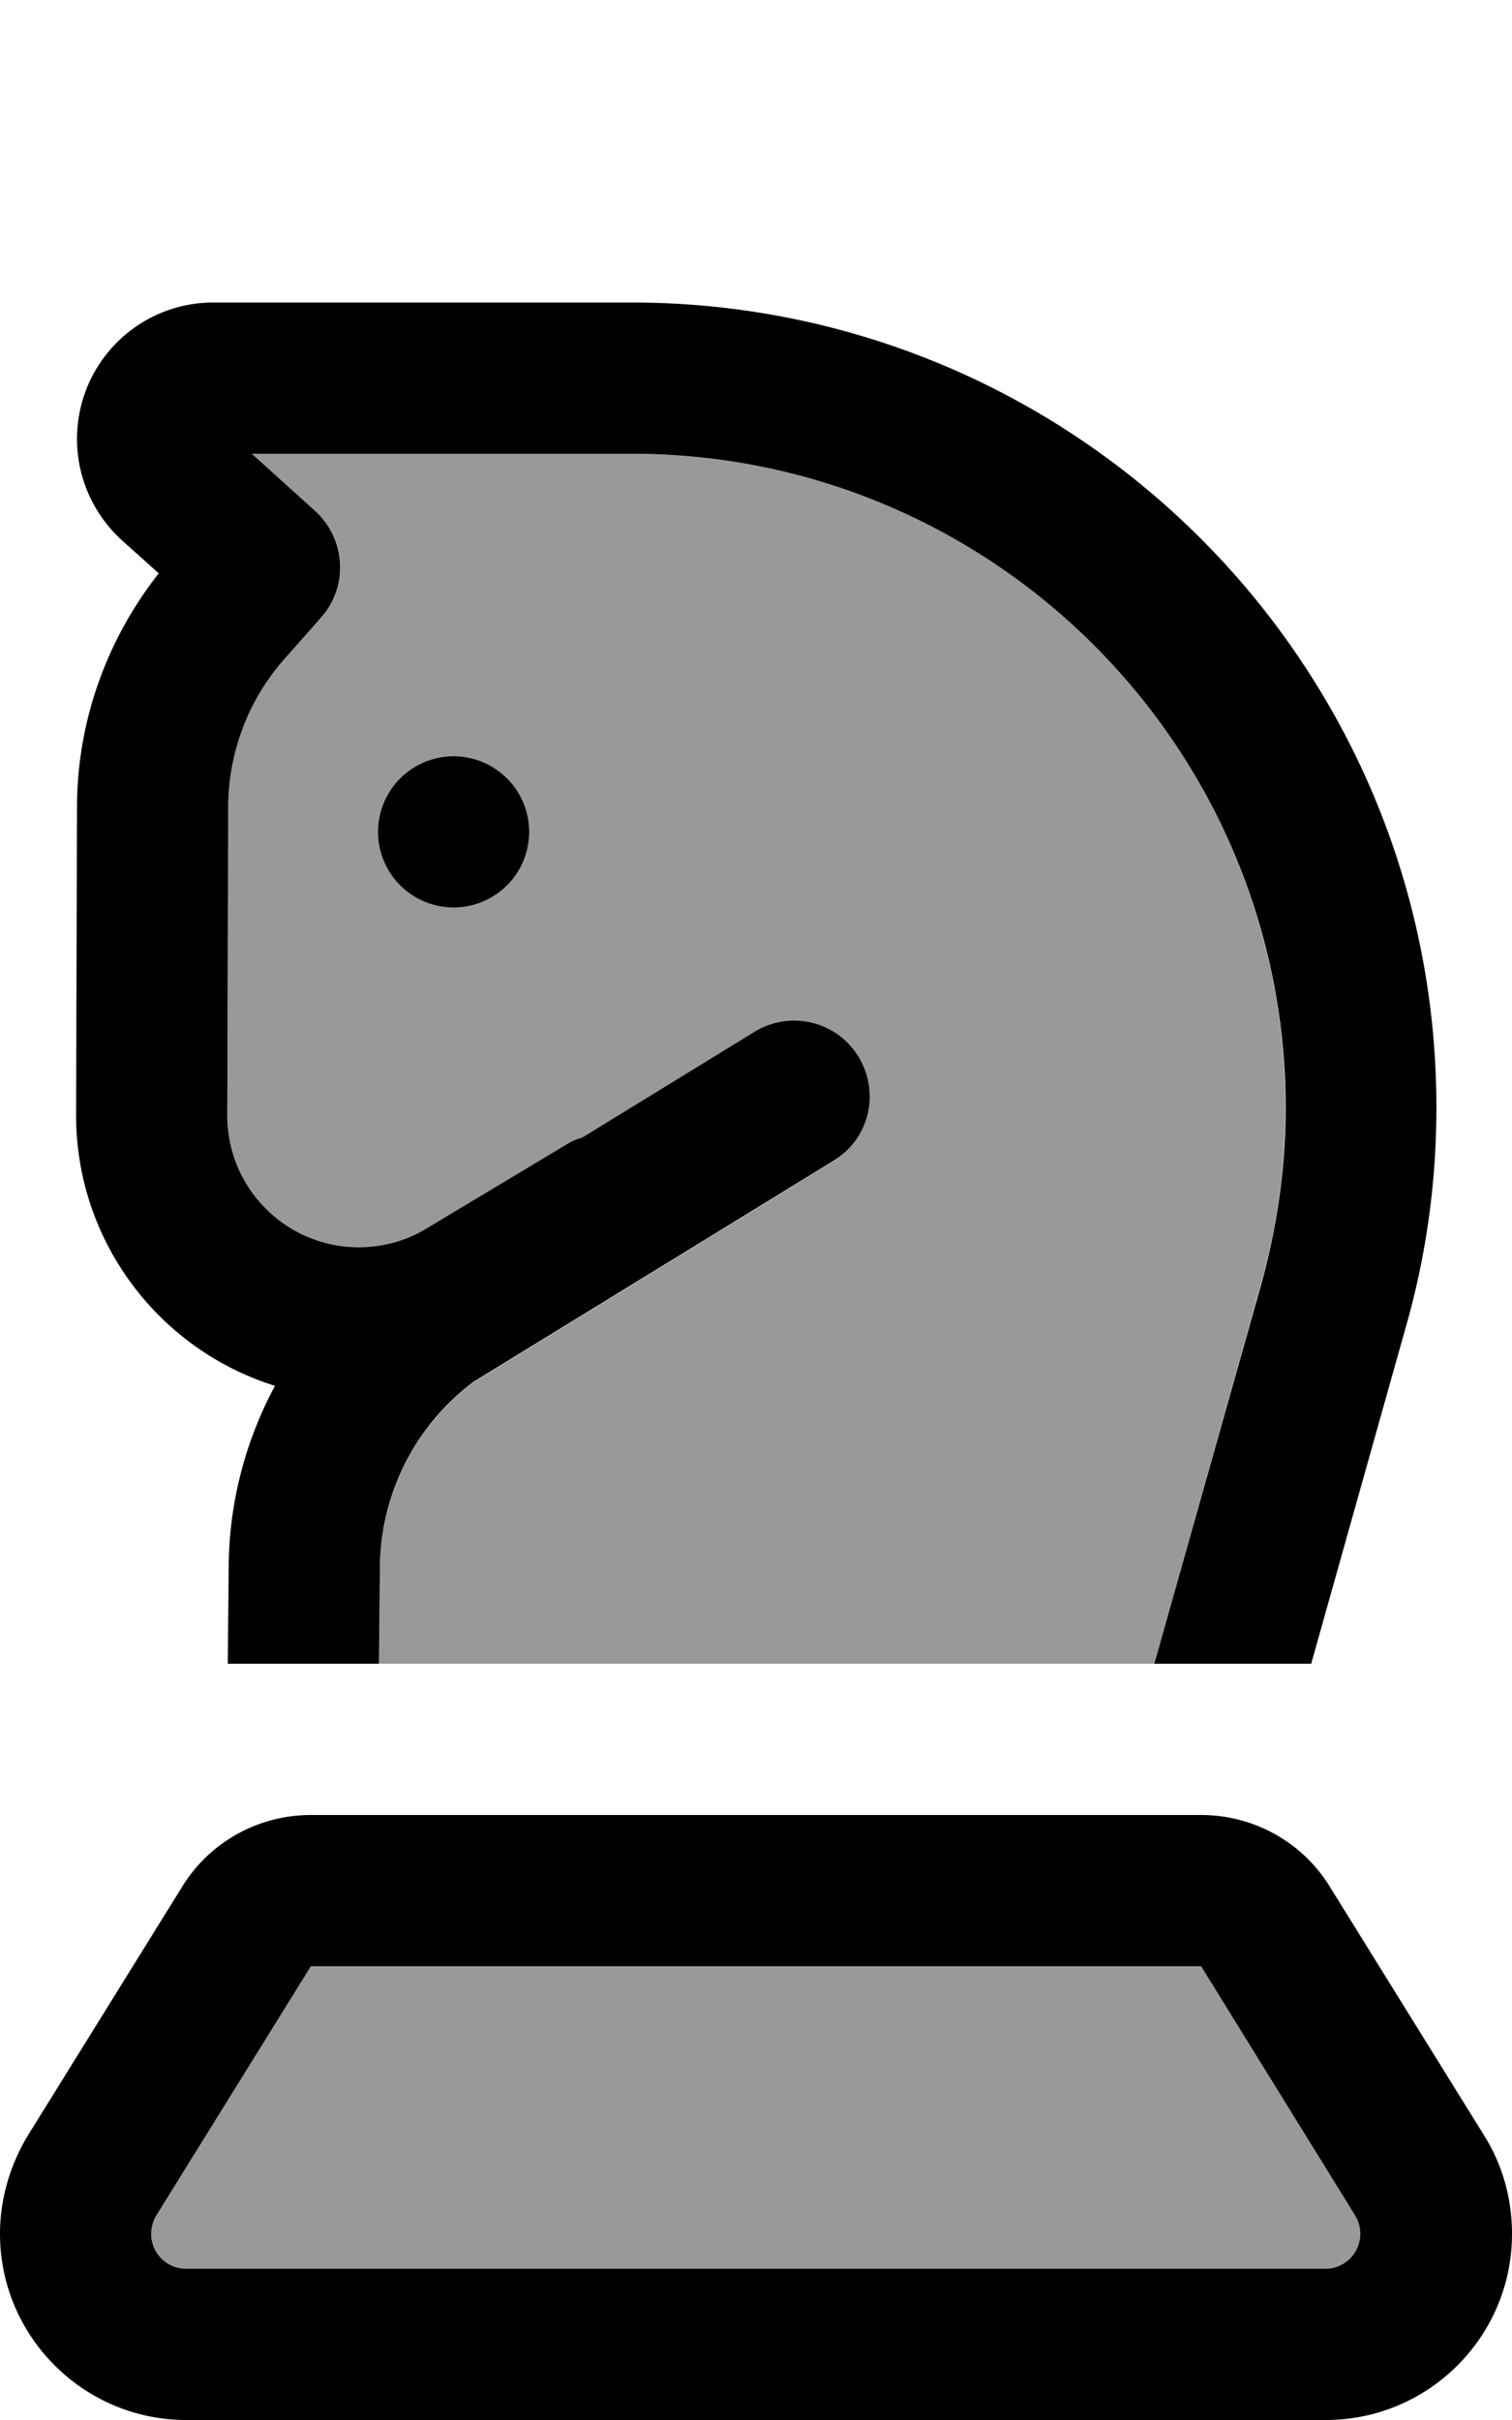
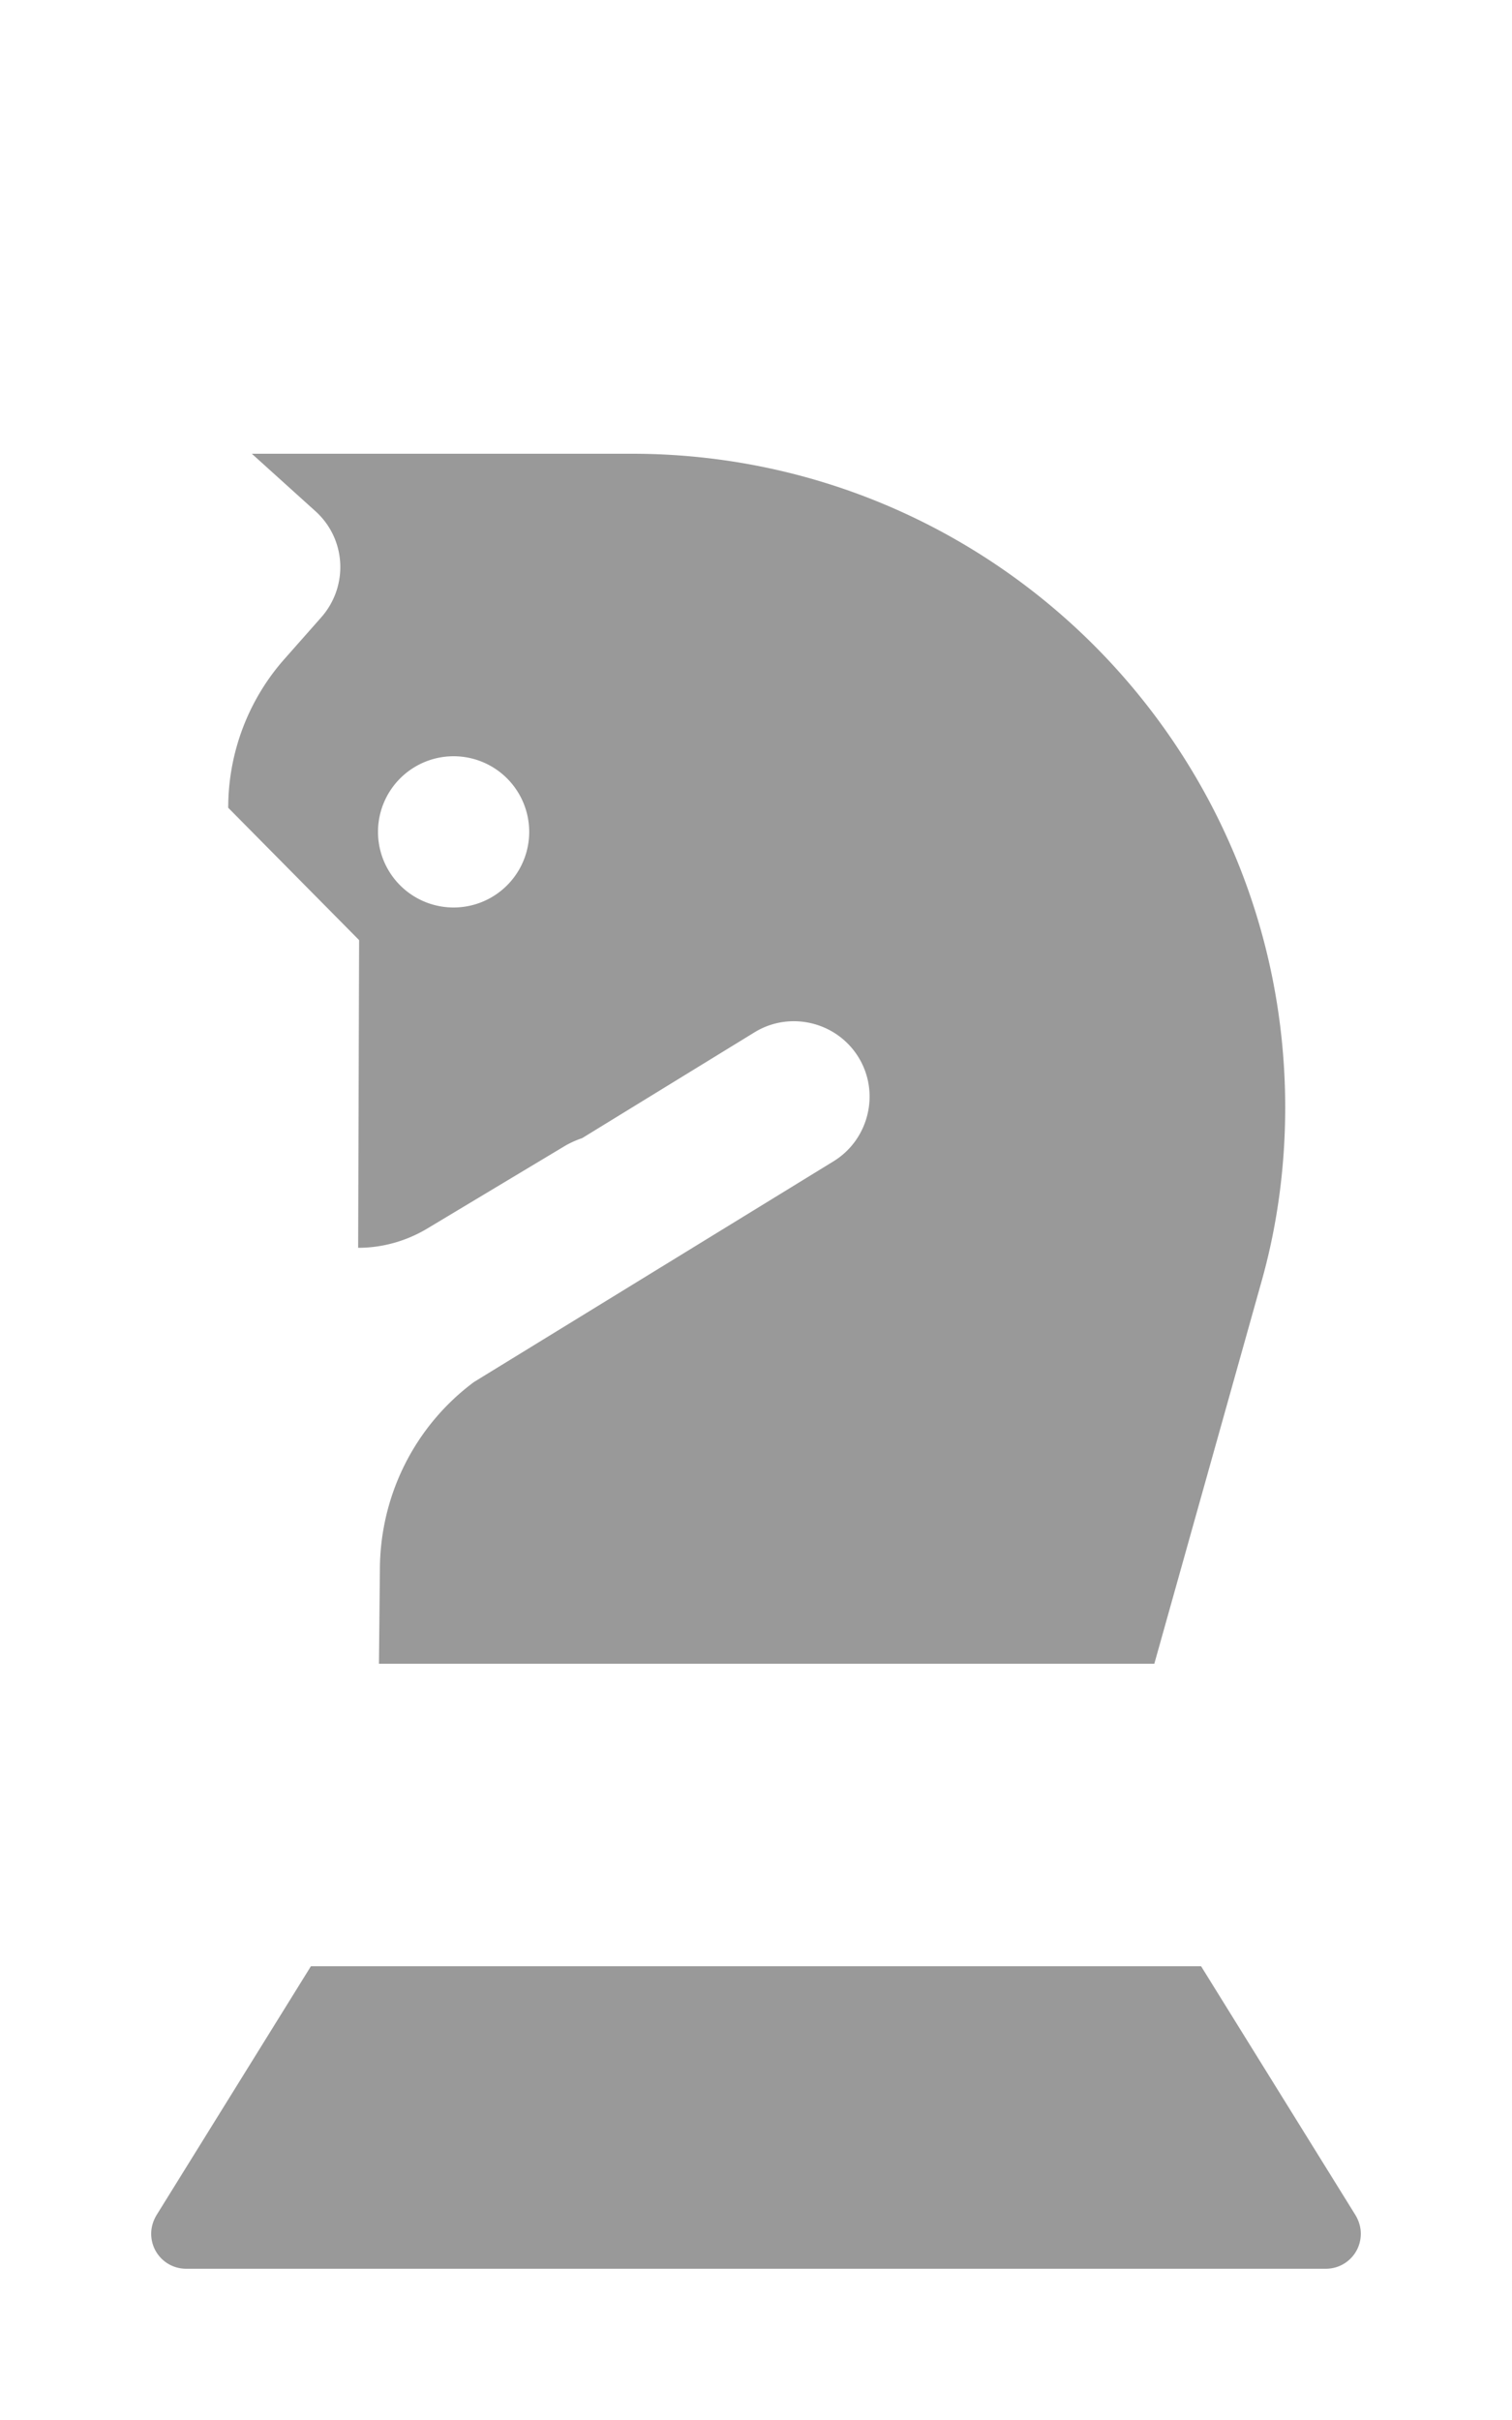
<svg xmlns="http://www.w3.org/2000/svg" viewBox="0 0 320 512">
  <defs>
    <style>.fa-secondary{opacity:.4}</style>
  </defs>
-   <path class="fa-secondary" d="M32 472.6c0-1.4 .4-2.7 1.1-3.9L65.8 416l188.4 0 32.7 52.7c.7 1.2 1.1 2.5 1.1 3.9c0 4.1-3.3 7.4-7.4 7.4L39.4 480c-4.1 0-7.4-3.3-7.4-7.4zM48.3 170.9c0-11.7 4.3-23 12.1-31.7l7.6-8.6c5.8-6.6 5.3-16.6-1.3-22.5L53.3 96l80.4 0C210.1 96 272 157.9 272 234.3c0 12.7-1.7 25.3-5.2 37.5L244.3 352 80.2 352l.2-19.8c0-15.8 7.4-30.5 19.9-39.8l76.1-46.7c7.5-4.6 9.9-14.5 5.3-22s-14.5-9.9-22-5.3l-36.5 22.4c-1.2 .4-2.3 .9-3.4 1.5L90.3 260c-4.4 2.6-9.4 4-14.5 4c-15.3-.1-27.7-12.6-27.7-27.9l.2-65.1zM80 176a16 16 0 1 0 32 0 16 16 0 1 0 -32 0z" />
-   <path class="fa-primary" d="M53.3 96l13.4 12.1c6.5 5.9 7.1 15.9 1.3 22.5l-7.6 8.6c-7.8 8.7-12.1 20-12.1 31.7L48.1 236c0 15.3 12.3 27.8 27.7 27.9c5.1 0 10.1-1.3 14.5-4l29.5-17.7c1.1-.7 2.2-1.2 3.4-1.5l36.5-22.4c7.5-4.6 17.4-2.3 22 5.3s2.3 17.4-5.3 22l-76.1 46.7c-12.5 9.3-19.9 24-19.9 39.7l0 .2s0 0 0 0L80.2 352l-32 0 .2-20.1c0-13.7 3.5-27 9.8-38.7c-24.4-7.6-42.1-30.4-42.1-57.3l.2-65.1c0-18 6.2-35.4 17.3-49.5l-7.7-6.9c-6.1-5.5-9.6-13.3-9.6-21.5c0-16 12.9-28.9 28.9-28.9l88.4 0C227.7 64 304 140.3 304 234.3c0 15.6-2.1 31.1-6.4 46.2L277.5 352l-33.2 0 22.6-80.2c3.4-12.2 5.2-24.8 5.2-37.5C272 157.9 210.1 96 133.7 96L53.3 96zM96 160a16 16 0 1 1 0 32 16 16 0 1 1 0-32zM65.8 416L33.1 468.7c-.7 1.2-1.1 2.5-1.1 3.9c0 4.1 3.3 7.4 7.4 7.4l241.1 0c4.1 0 7.4-3.3 7.4-7.4c0-1.4-.4-2.7-1.1-3.9L254.2 416 65.8 416zm188.4-32c11.1 0 21.4 5.7 27.2 15.1l32.7 52.7c3.9 6.2 5.9 13.4 5.9 20.8c0 21.8-17.7 39.4-39.4 39.4L39.4 512C17.7 512 0 494.3 0 472.6c0-7.3 2.1-14.5 5.9-20.8l32.7-52.7c5.8-9.4 16.1-15.1 27.2-15.1l188.4 0z" />
+   <path class="fa-secondary" d="M32 472.6c0-1.4 .4-2.7 1.1-3.9L65.8 416l188.4 0 32.7 52.7c.7 1.2 1.1 2.5 1.1 3.9c0 4.1-3.3 7.4-7.4 7.4L39.4 480c-4.1 0-7.4-3.3-7.4-7.4zM48.3 170.9c0-11.7 4.3-23 12.1-31.7l7.6-8.6c5.8-6.6 5.3-16.6-1.3-22.5L53.3 96l80.4 0C210.1 96 272 157.9 272 234.3c0 12.7-1.7 25.3-5.2 37.5L244.3 352 80.2 352l.2-19.8c0-15.8 7.4-30.5 19.9-39.8l76.1-46.7c7.5-4.6 9.9-14.5 5.3-22s-14.5-9.9-22-5.3l-36.5 22.4c-1.2 .4-2.3 .9-3.4 1.5L90.3 260c-4.4 2.6-9.4 4-14.5 4l.2-65.1zM80 176a16 16 0 1 0 32 0 16 16 0 1 0 -32 0z" />
</svg>